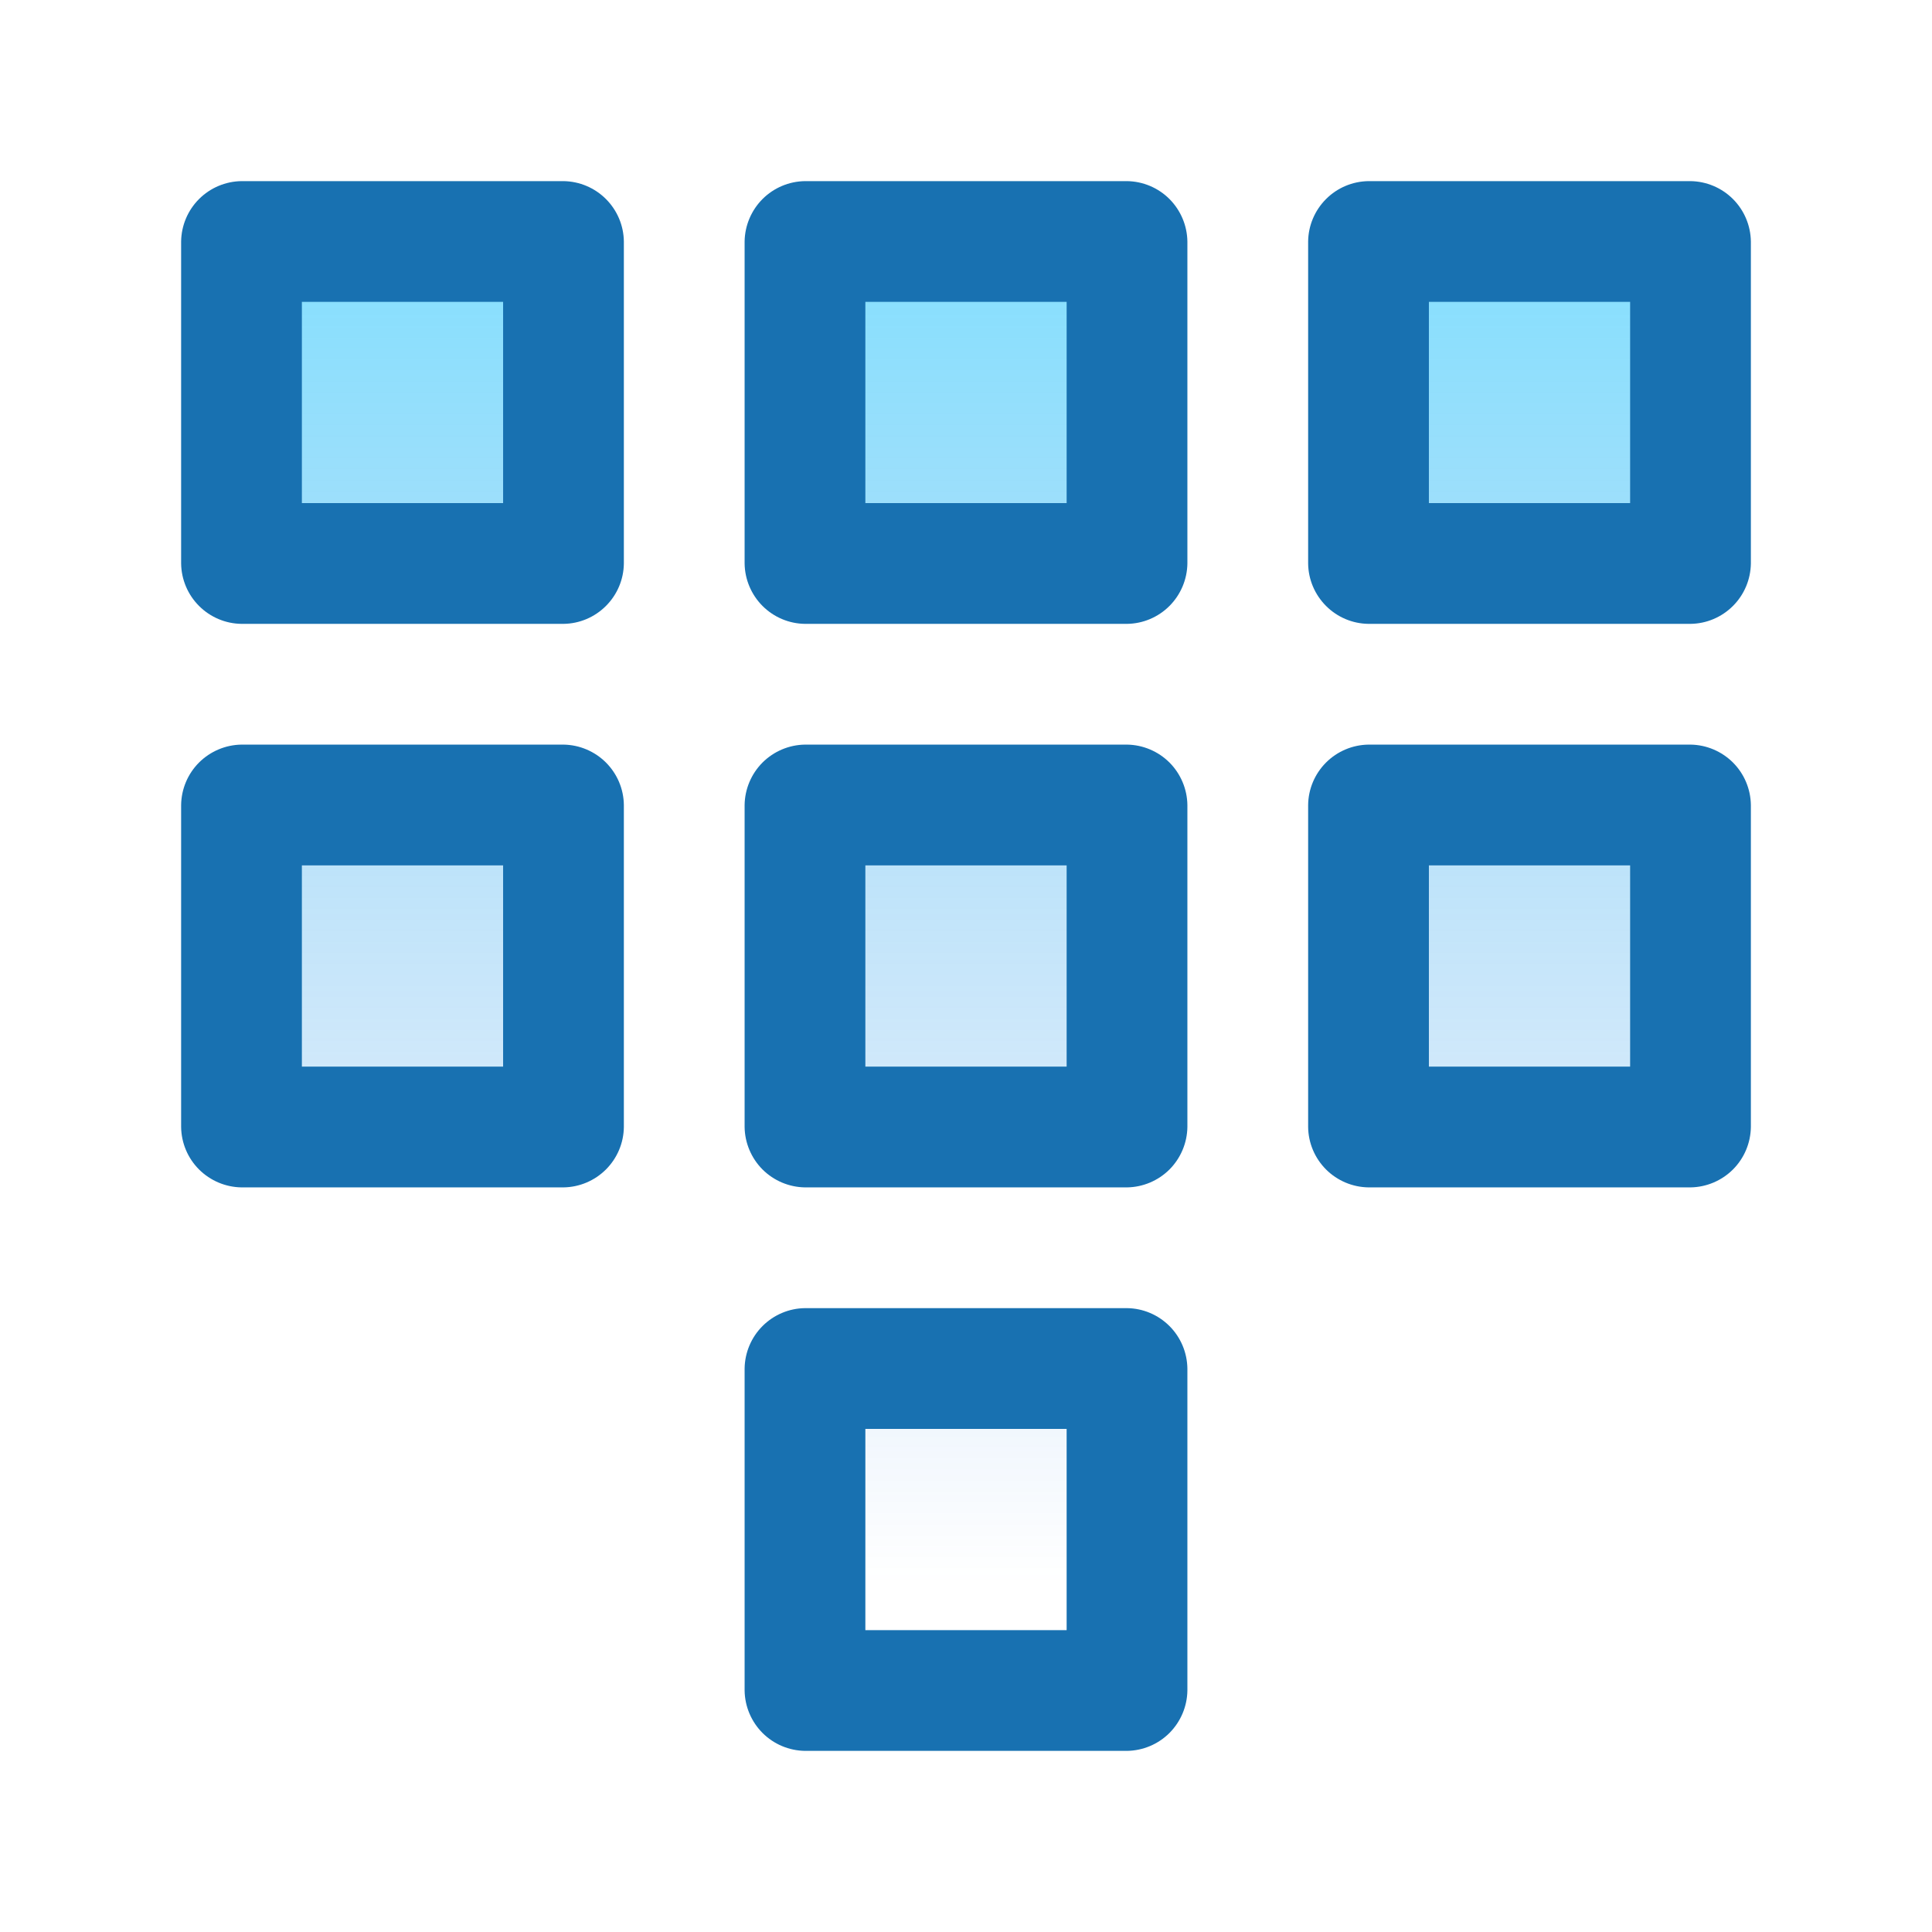
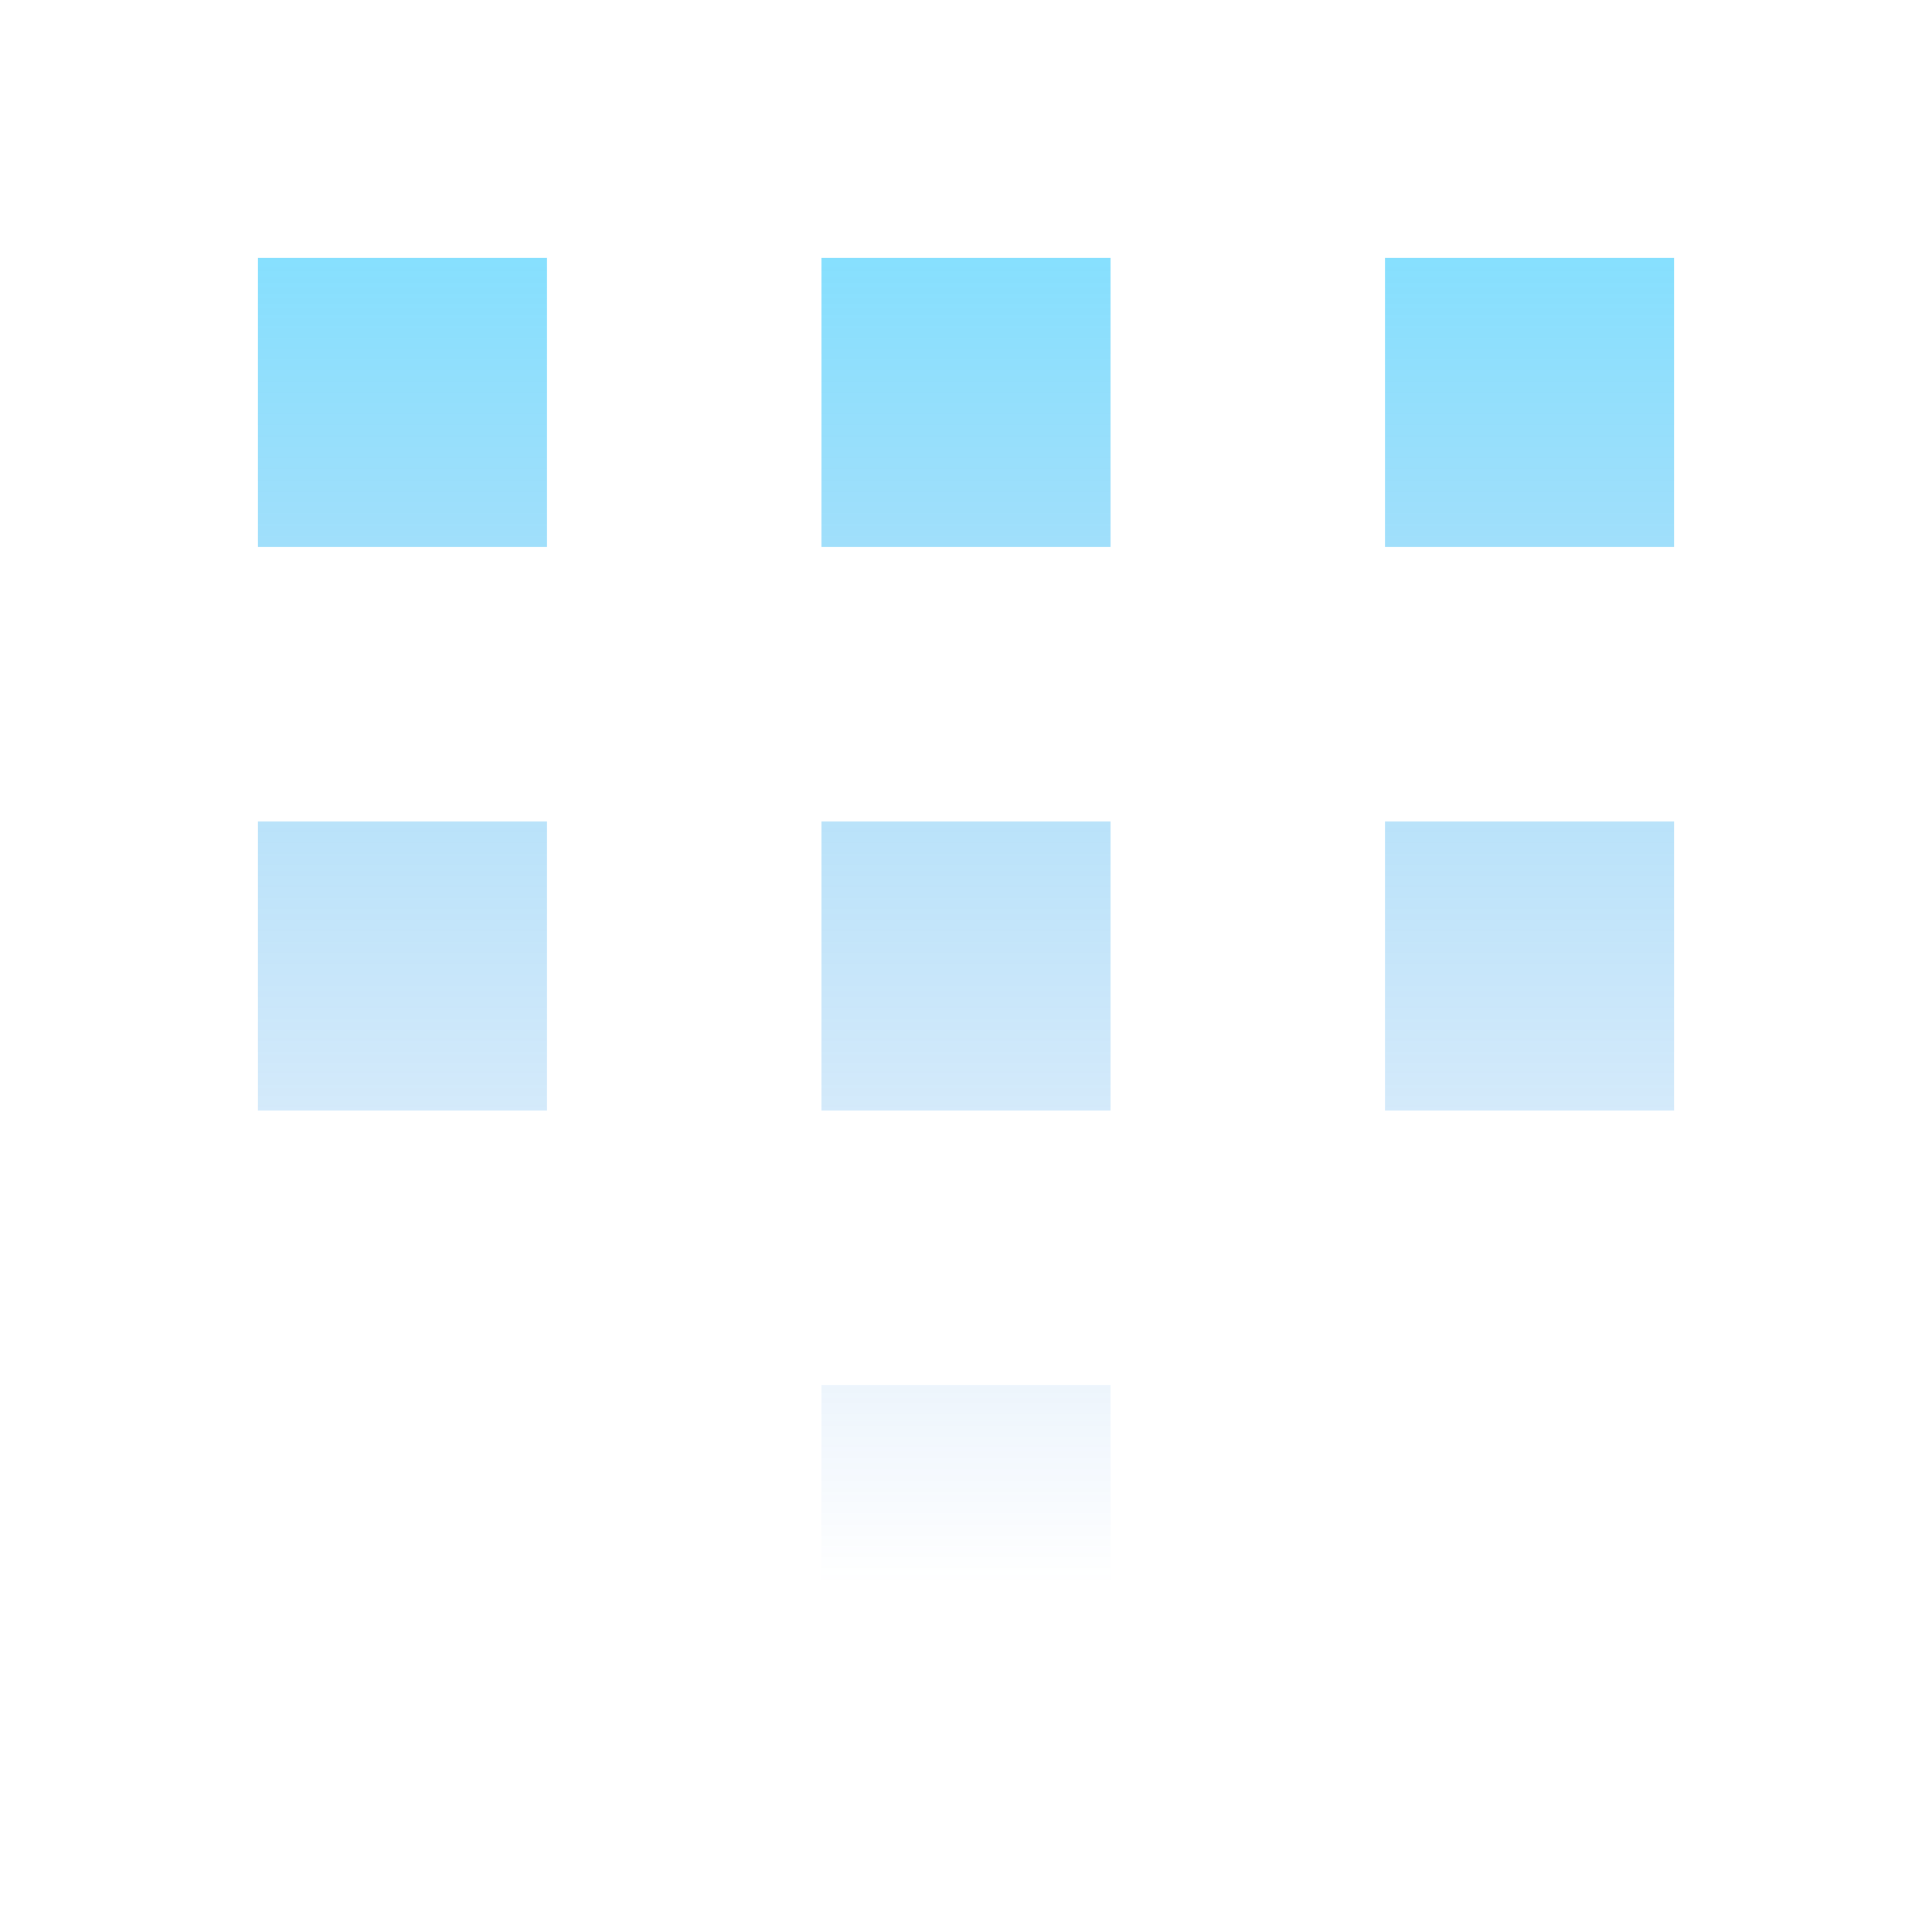
<svg xmlns="http://www.w3.org/2000/svg" width="44" height="44" viewBox="0 0 44 44" fill="none">
  <g style="mix-blend-mode:multiply" opacity="0.5">
    <path d="M12.458 12.458H5.875V5.875H12.458V12.458ZM38.125 12.458H31.542V5.875H38.125V12.458ZM25.292 12.458H18.708V5.875H25.292V12.458ZM12.458 25.292H5.875V18.708H12.458V25.292ZM25.292 25.292H18.708V18.708H25.292V25.292ZM38.125 25.292H31.542V18.708H38.125V25.292ZM25.292 38.125H18.708V31.542H25.292V38.125Z" fill="url(#paint0_linear)" />
  </g>
-   <path d="M12.833 4.125H5.5C5.137 4.13 4.79 4.276 4.533 4.533C4.276 4.79 4.13 5.137 4.125 5.5V12.833C4.13 13.197 4.276 13.543 4.533 13.8C4.79 14.057 5.137 14.204 5.5 14.208H12.833C13.197 14.204 13.543 14.057 13.8 13.8C14.057 13.543 14.204 13.197 14.208 12.833V5.5C14.204 5.137 14.057 4.79 13.8 4.533C13.543 4.276 13.197 4.13 12.833 4.125ZM11.458 11.458H6.875V6.875H11.458V11.458ZM38.5 4.125H31.167C30.803 4.13 30.456 4.276 30.2 4.533C29.943 4.79 29.796 5.137 29.792 5.5V12.833C29.796 13.197 29.943 13.543 30.2 13.8C30.456 14.057 30.803 14.204 31.167 14.208H38.5C38.863 14.204 39.21 14.057 39.467 13.8C39.724 13.543 39.87 13.197 39.875 12.833V5.5C39.87 5.137 39.724 4.79 39.467 4.533C39.21 4.276 38.863 4.13 38.5 4.125ZM37.125 11.458H32.542V6.875H37.125V11.458ZM25.667 4.125H18.333C17.97 4.13 17.623 4.276 17.366 4.533C17.11 4.79 16.963 5.137 16.958 5.5V12.833C16.963 13.197 17.11 13.543 17.366 13.8C17.623 14.057 17.97 14.204 18.333 14.208H25.667C26.03 14.204 26.377 14.057 26.634 13.8C26.89 13.543 27.037 13.197 27.042 12.833V5.5C27.037 5.137 26.89 4.79 26.634 4.533C26.377 4.276 26.03 4.13 25.667 4.125ZM24.292 11.458H19.708V6.875H24.292V11.458ZM12.833 16.958H5.5C5.137 16.963 4.79 17.11 4.533 17.366C4.276 17.623 4.13 17.97 4.125 18.333V25.667C4.13 26.03 4.276 26.377 4.533 26.634C4.79 26.89 5.137 27.037 5.5 27.042H12.833C13.197 27.037 13.543 26.89 13.8 26.634C14.057 26.377 14.204 26.03 14.208 25.667V18.333C14.204 17.97 14.057 17.623 13.8 17.366C13.543 17.11 13.197 16.963 12.833 16.958ZM11.458 24.292H6.875V19.708H11.458V24.292ZM25.667 16.958H18.333C17.97 16.963 17.623 17.11 17.366 17.366C17.11 17.623 16.963 17.97 16.958 18.333V25.667C16.963 26.03 17.11 26.377 17.366 26.634C17.623 26.89 17.97 27.037 18.333 27.042H25.667C26.03 27.037 26.377 26.89 26.634 26.634C26.89 26.377 27.037 26.03 27.042 25.667V18.333C27.037 17.97 26.89 17.623 26.634 17.366C26.377 17.11 26.03 16.963 25.667 16.958ZM24.292 24.292H19.708V19.708H24.292V24.292ZM38.5 16.958H31.167C30.803 16.963 30.456 17.11 30.2 17.366C29.943 17.623 29.796 17.97 29.792 18.333V25.667C29.796 26.03 29.943 26.377 30.2 26.634C30.456 26.89 30.803 27.037 31.167 27.042H38.5C38.863 27.037 39.21 26.89 39.467 26.634C39.724 26.377 39.87 26.03 39.875 25.667V18.333C39.87 17.97 39.724 17.623 39.467 17.366C39.21 17.11 38.863 16.963 38.5 16.958ZM37.125 24.292H32.542V19.708H37.125V24.292ZM25.667 29.792H18.333C17.97 29.796 17.623 29.943 17.366 30.2C17.11 30.456 16.963 30.803 16.958 31.167V38.5C16.963 38.863 17.11 39.21 17.366 39.467C17.623 39.724 17.97 39.87 18.333 39.875H25.667C26.03 39.87 26.377 39.724 26.634 39.467C26.89 39.21 27.037 38.863 27.042 38.5V31.167C27.037 30.803 26.89 30.456 26.634 30.2C26.377 29.943 26.03 29.796 25.667 29.792ZM24.292 37.125H19.708V32.542H24.292V37.125Z" fill="#1871B1" />
  <defs>
    <linearGradient id="paint0_linear" x1="21.211" y1="4.125" x2="21.211" y2="36.025" gradientUnits="userSpaceOnUse">
      <stop stop-color="#00C2FF" />
      <stop offset="1" stop-color="#0062D6" stop-opacity="0" />
    </linearGradient>
  </defs>
</svg>